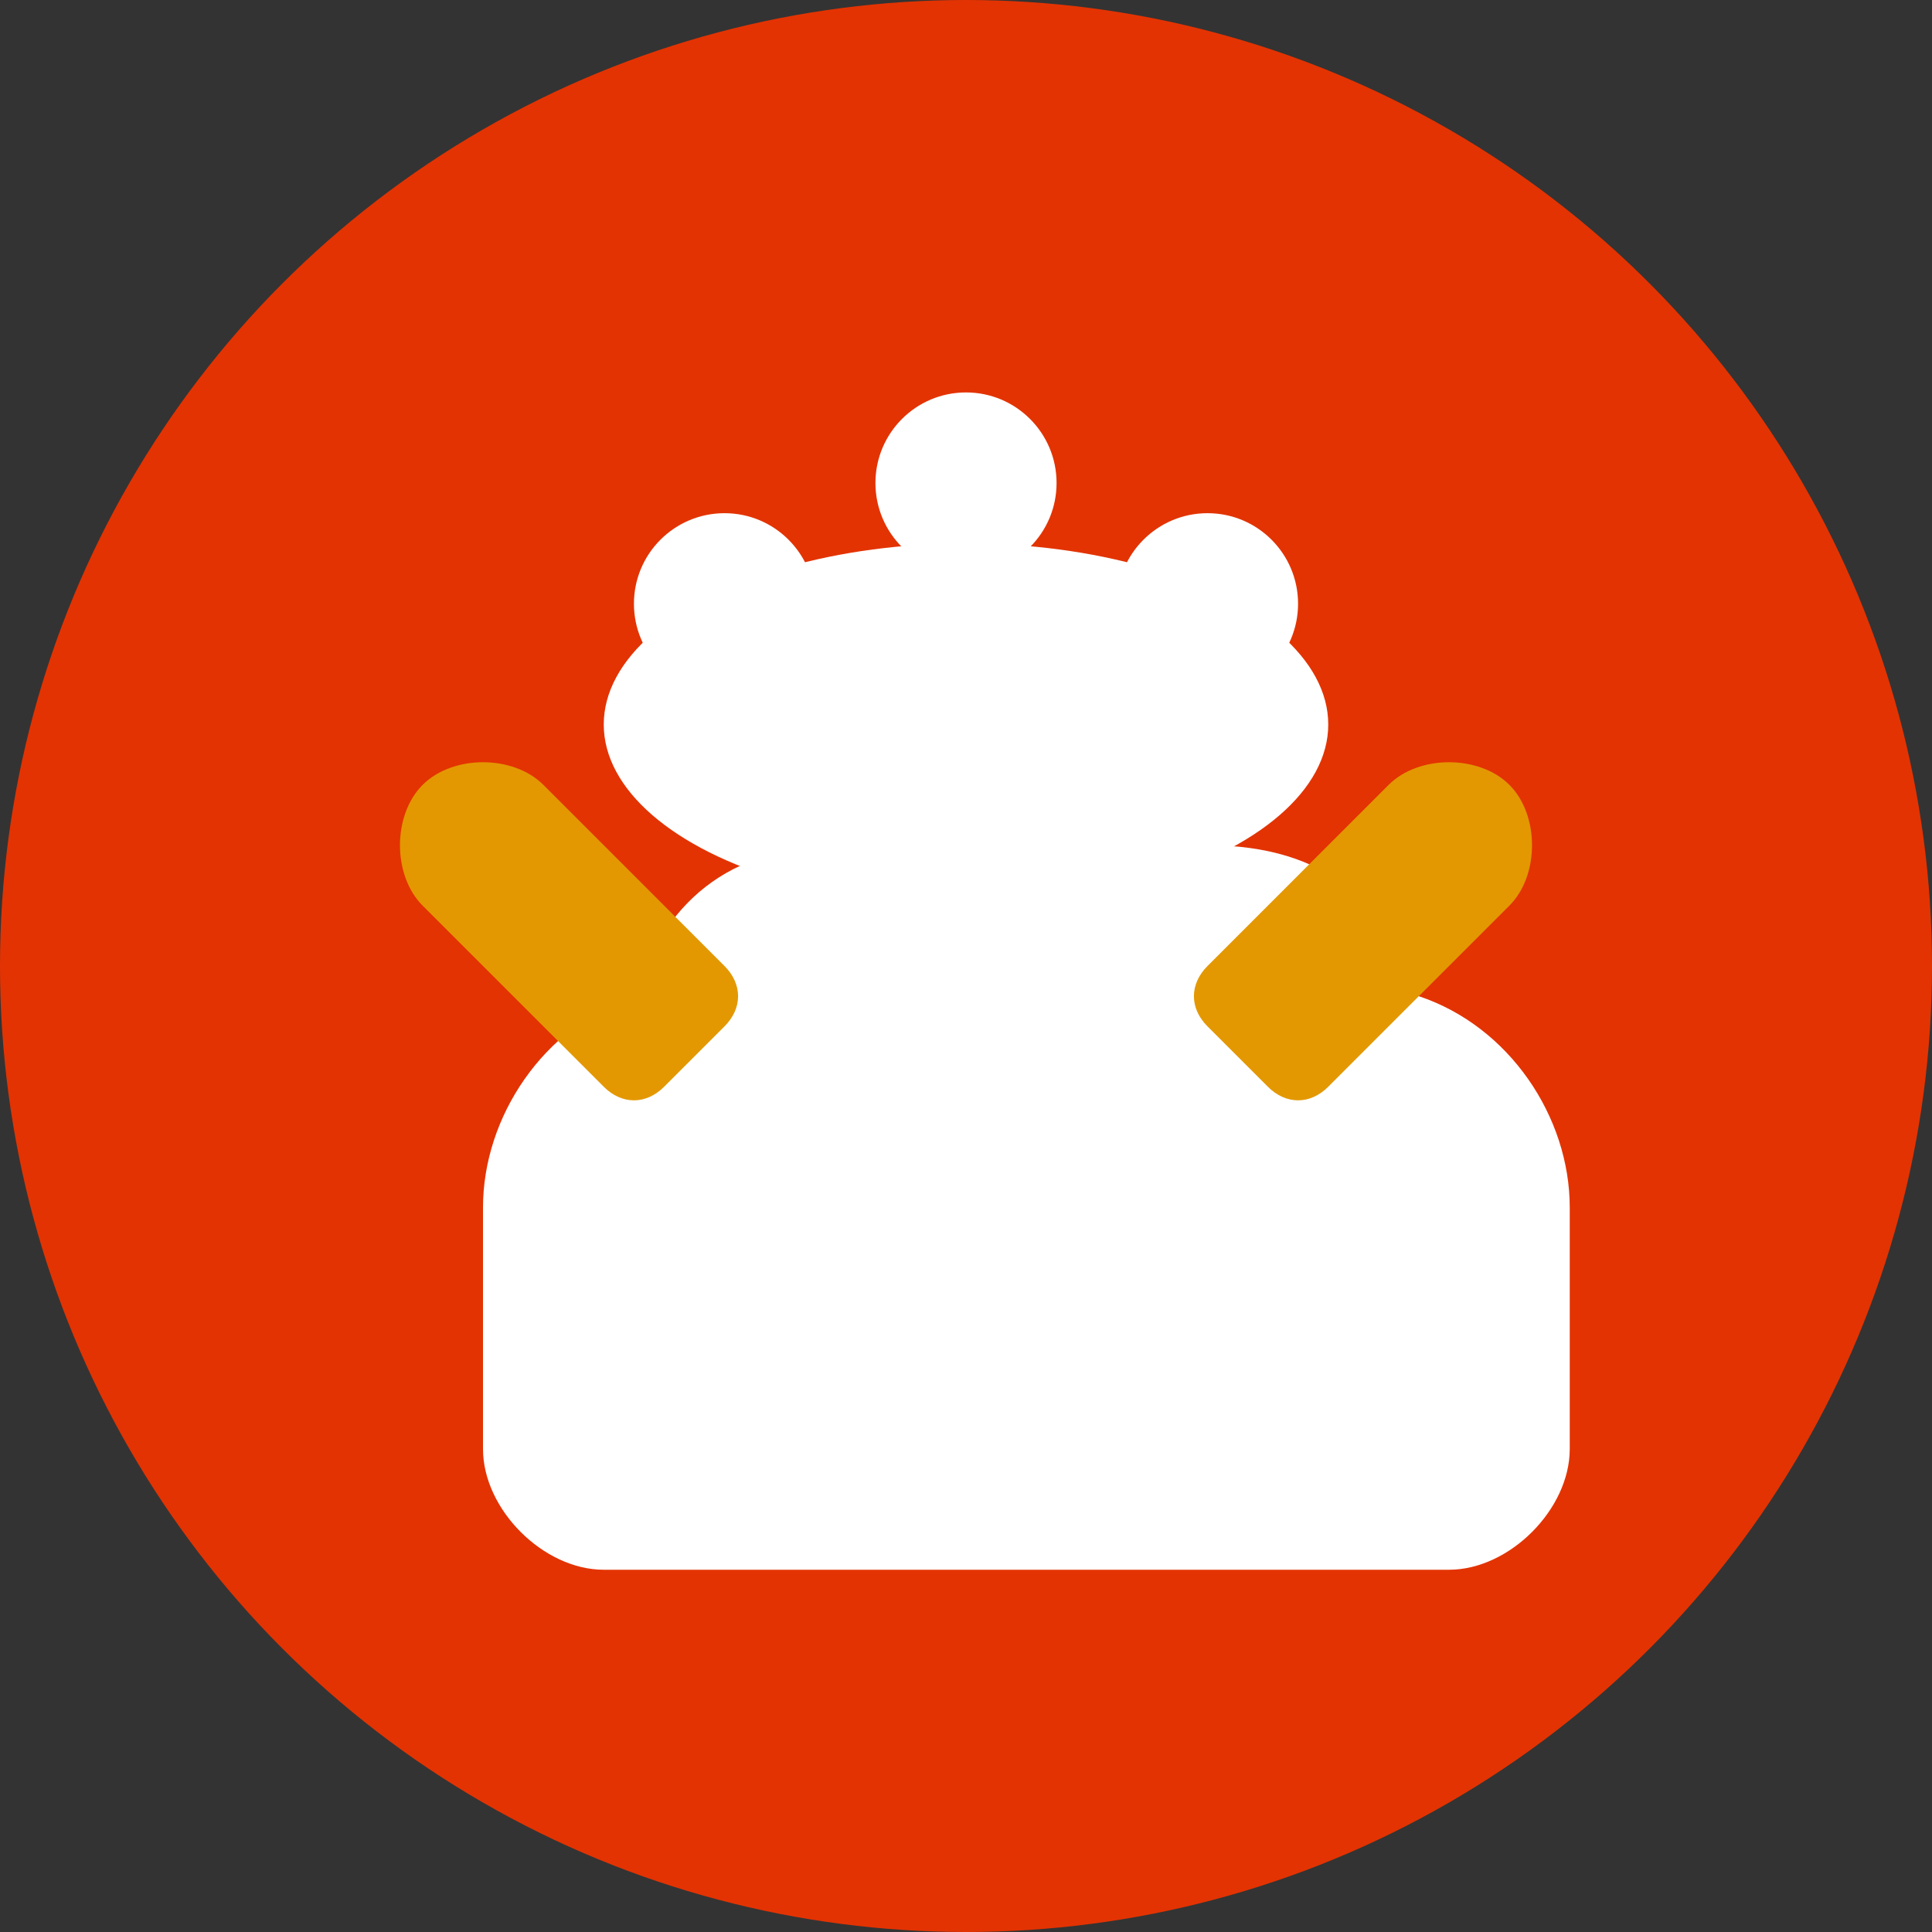
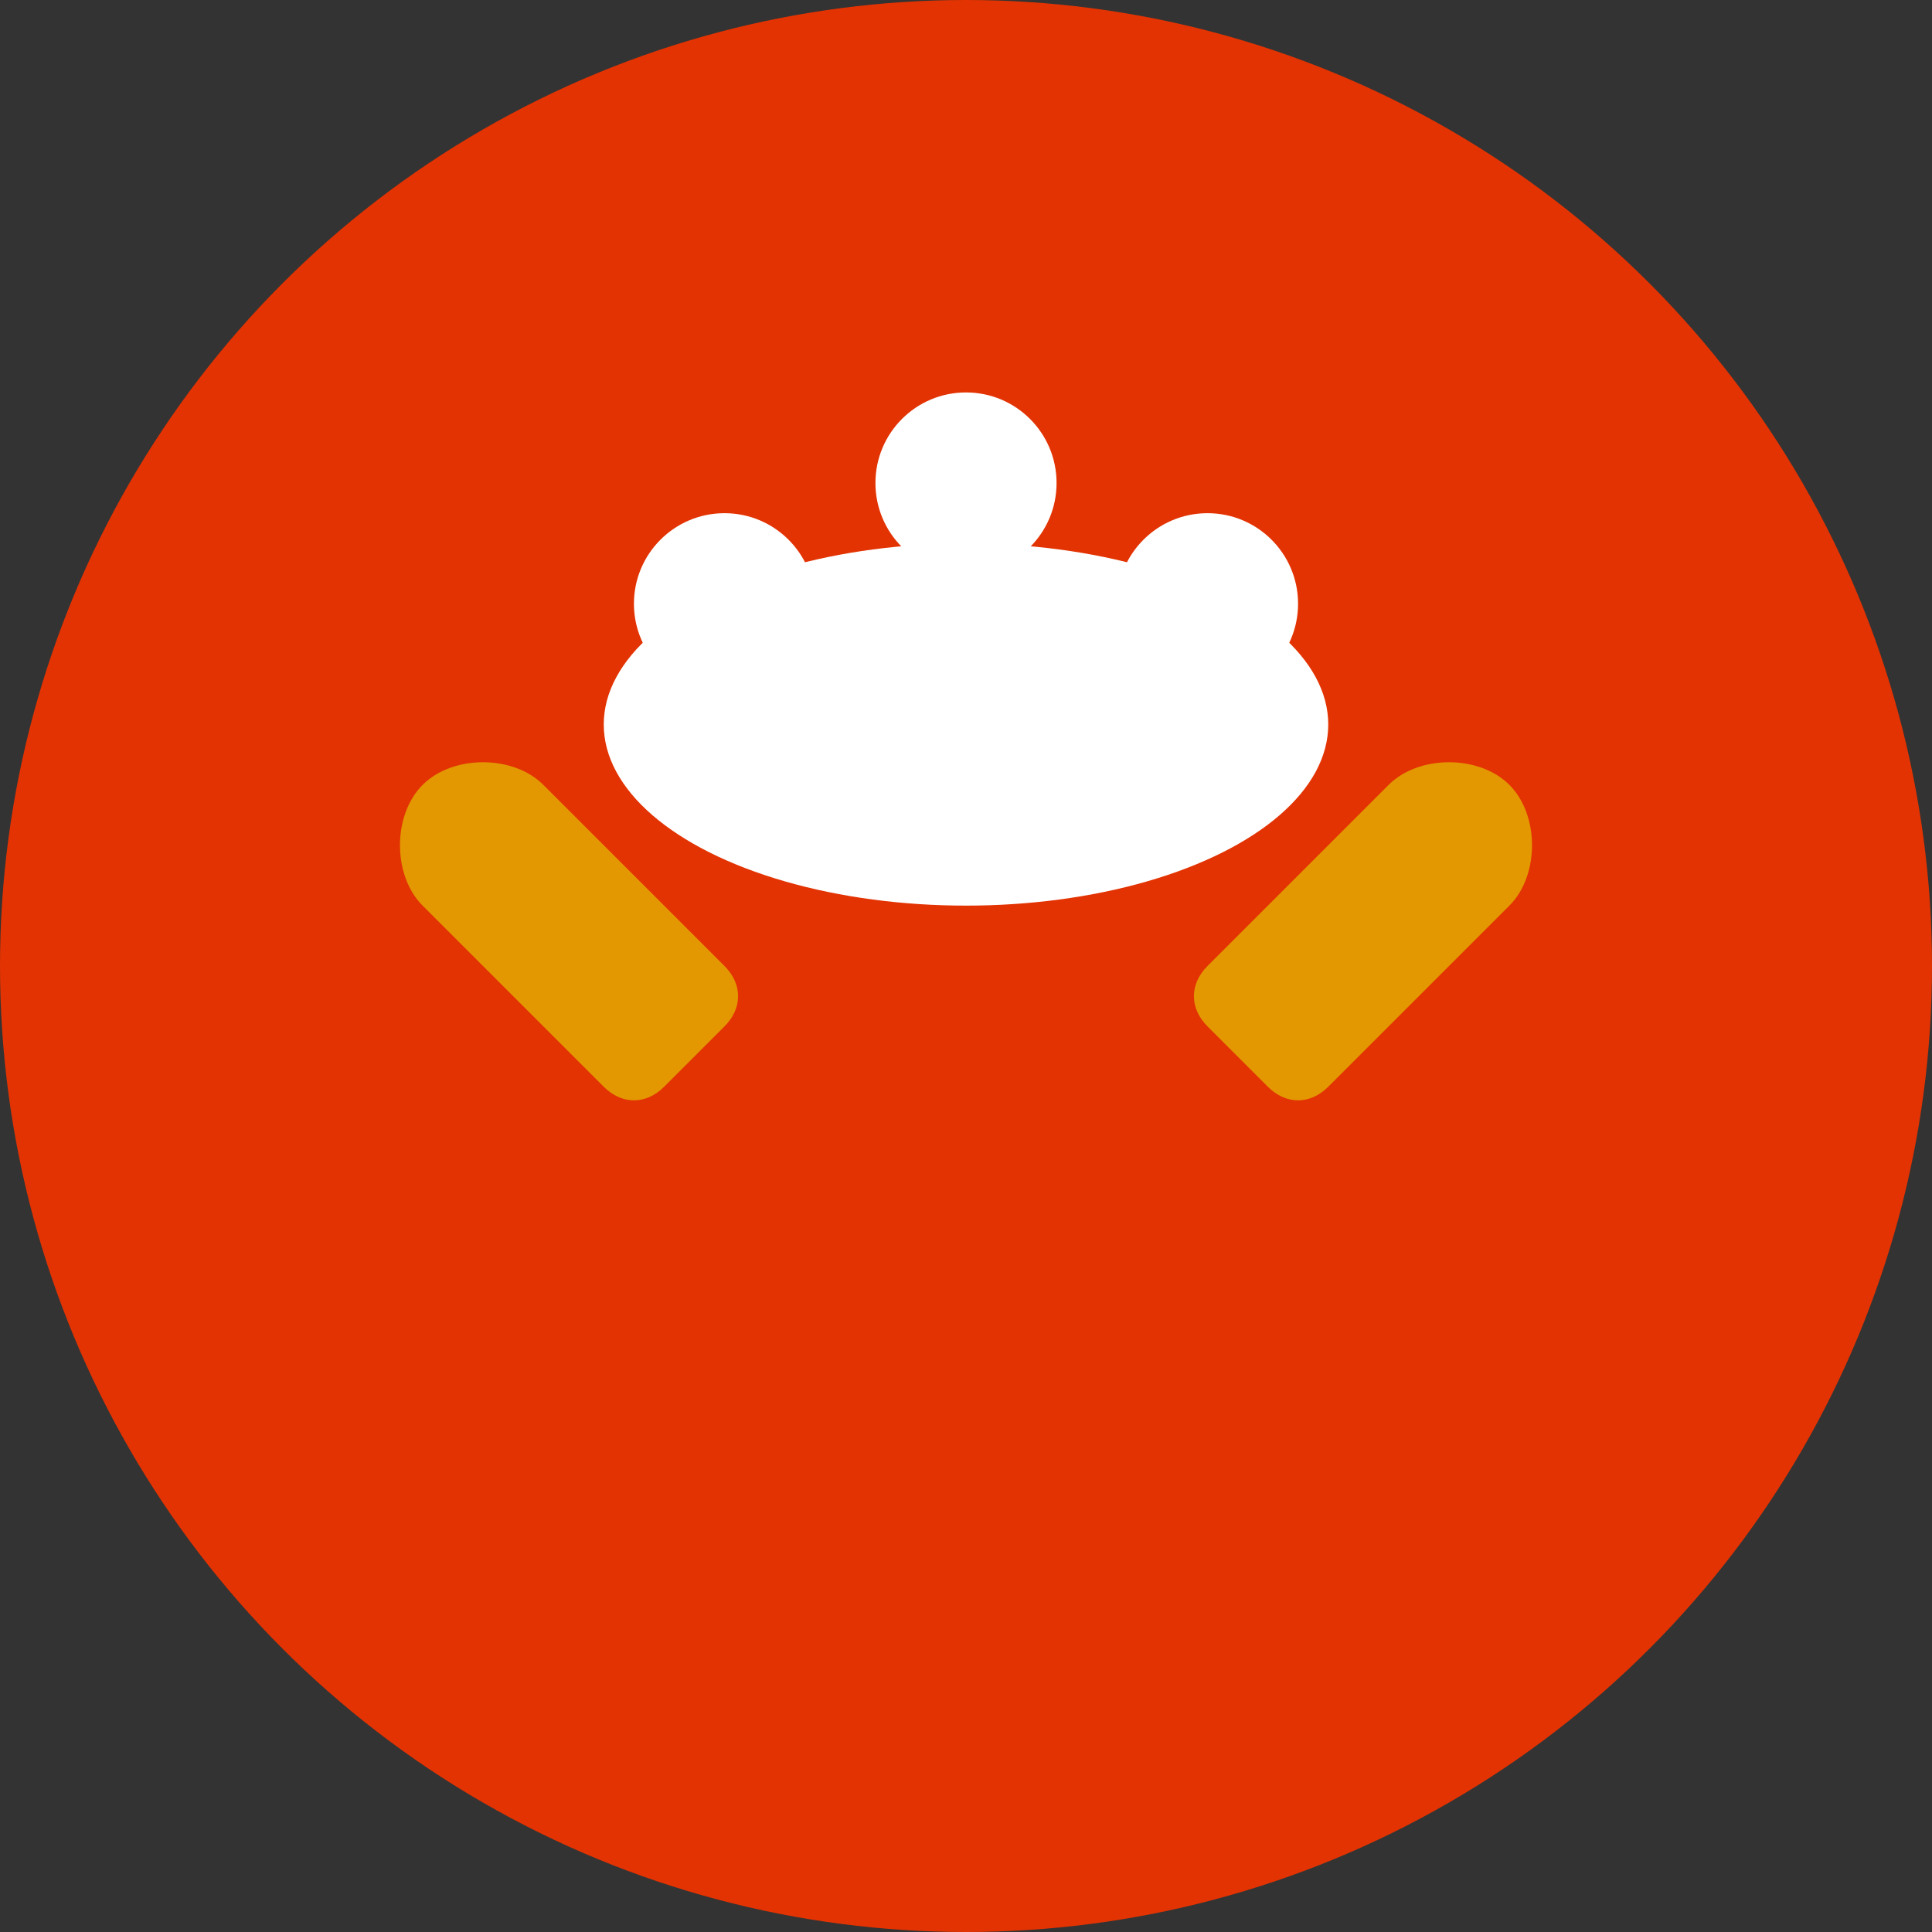
<svg xmlns="http://www.w3.org/2000/svg" width="32" height="32" viewBox="0 0 32 32" fill="none">
  <rect x="0" y="0" width="32" height="32" fill="#333333" stroke="none" />
  <circle cx="16" cy="16" r="16" fill="#e33302" />
-   <path d="M8 20c0-1.5 1-3 2.5-3.5C11 15 12 14 14 14c1-1 2-1 3-1s2 0 3 1c2 0 3 1 3.5 2.5C25 17 26 18.5 26 20v4c0 1-1 2-2 2H10c-1 0-2-1-2-2v-4z" fill="white" />
  <ellipse cx="16" cy="12" rx="6" ry="3" fill="white" />
  <circle cx="12" cy="10" r="1.5" fill="white" />
  <circle cx="20" cy="10" r="1.5" fill="white" />
  <circle cx="16" cy="8" r="1.5" fill="white" />
  <path d="M22 18l3-3c0.5-0.5 0.5-1.5 0-2s-1.5-0.5-2 0l-3 3c-0.3 0.3-0.3 0.7 0 1l1 1c0.3 0.3 0.7 0.3 1 0z" fill="#e39802" />
  <path d="M10 18l-3-3c-0.5-0.5-0.5-1.5 0-2s1.5-0.5 2 0l3 3c0.3 0.3 0.3 0.7 0 1l-1 1c-0.3 0.3-0.7 0.3-1 0z" fill="#e39802" />
</svg>